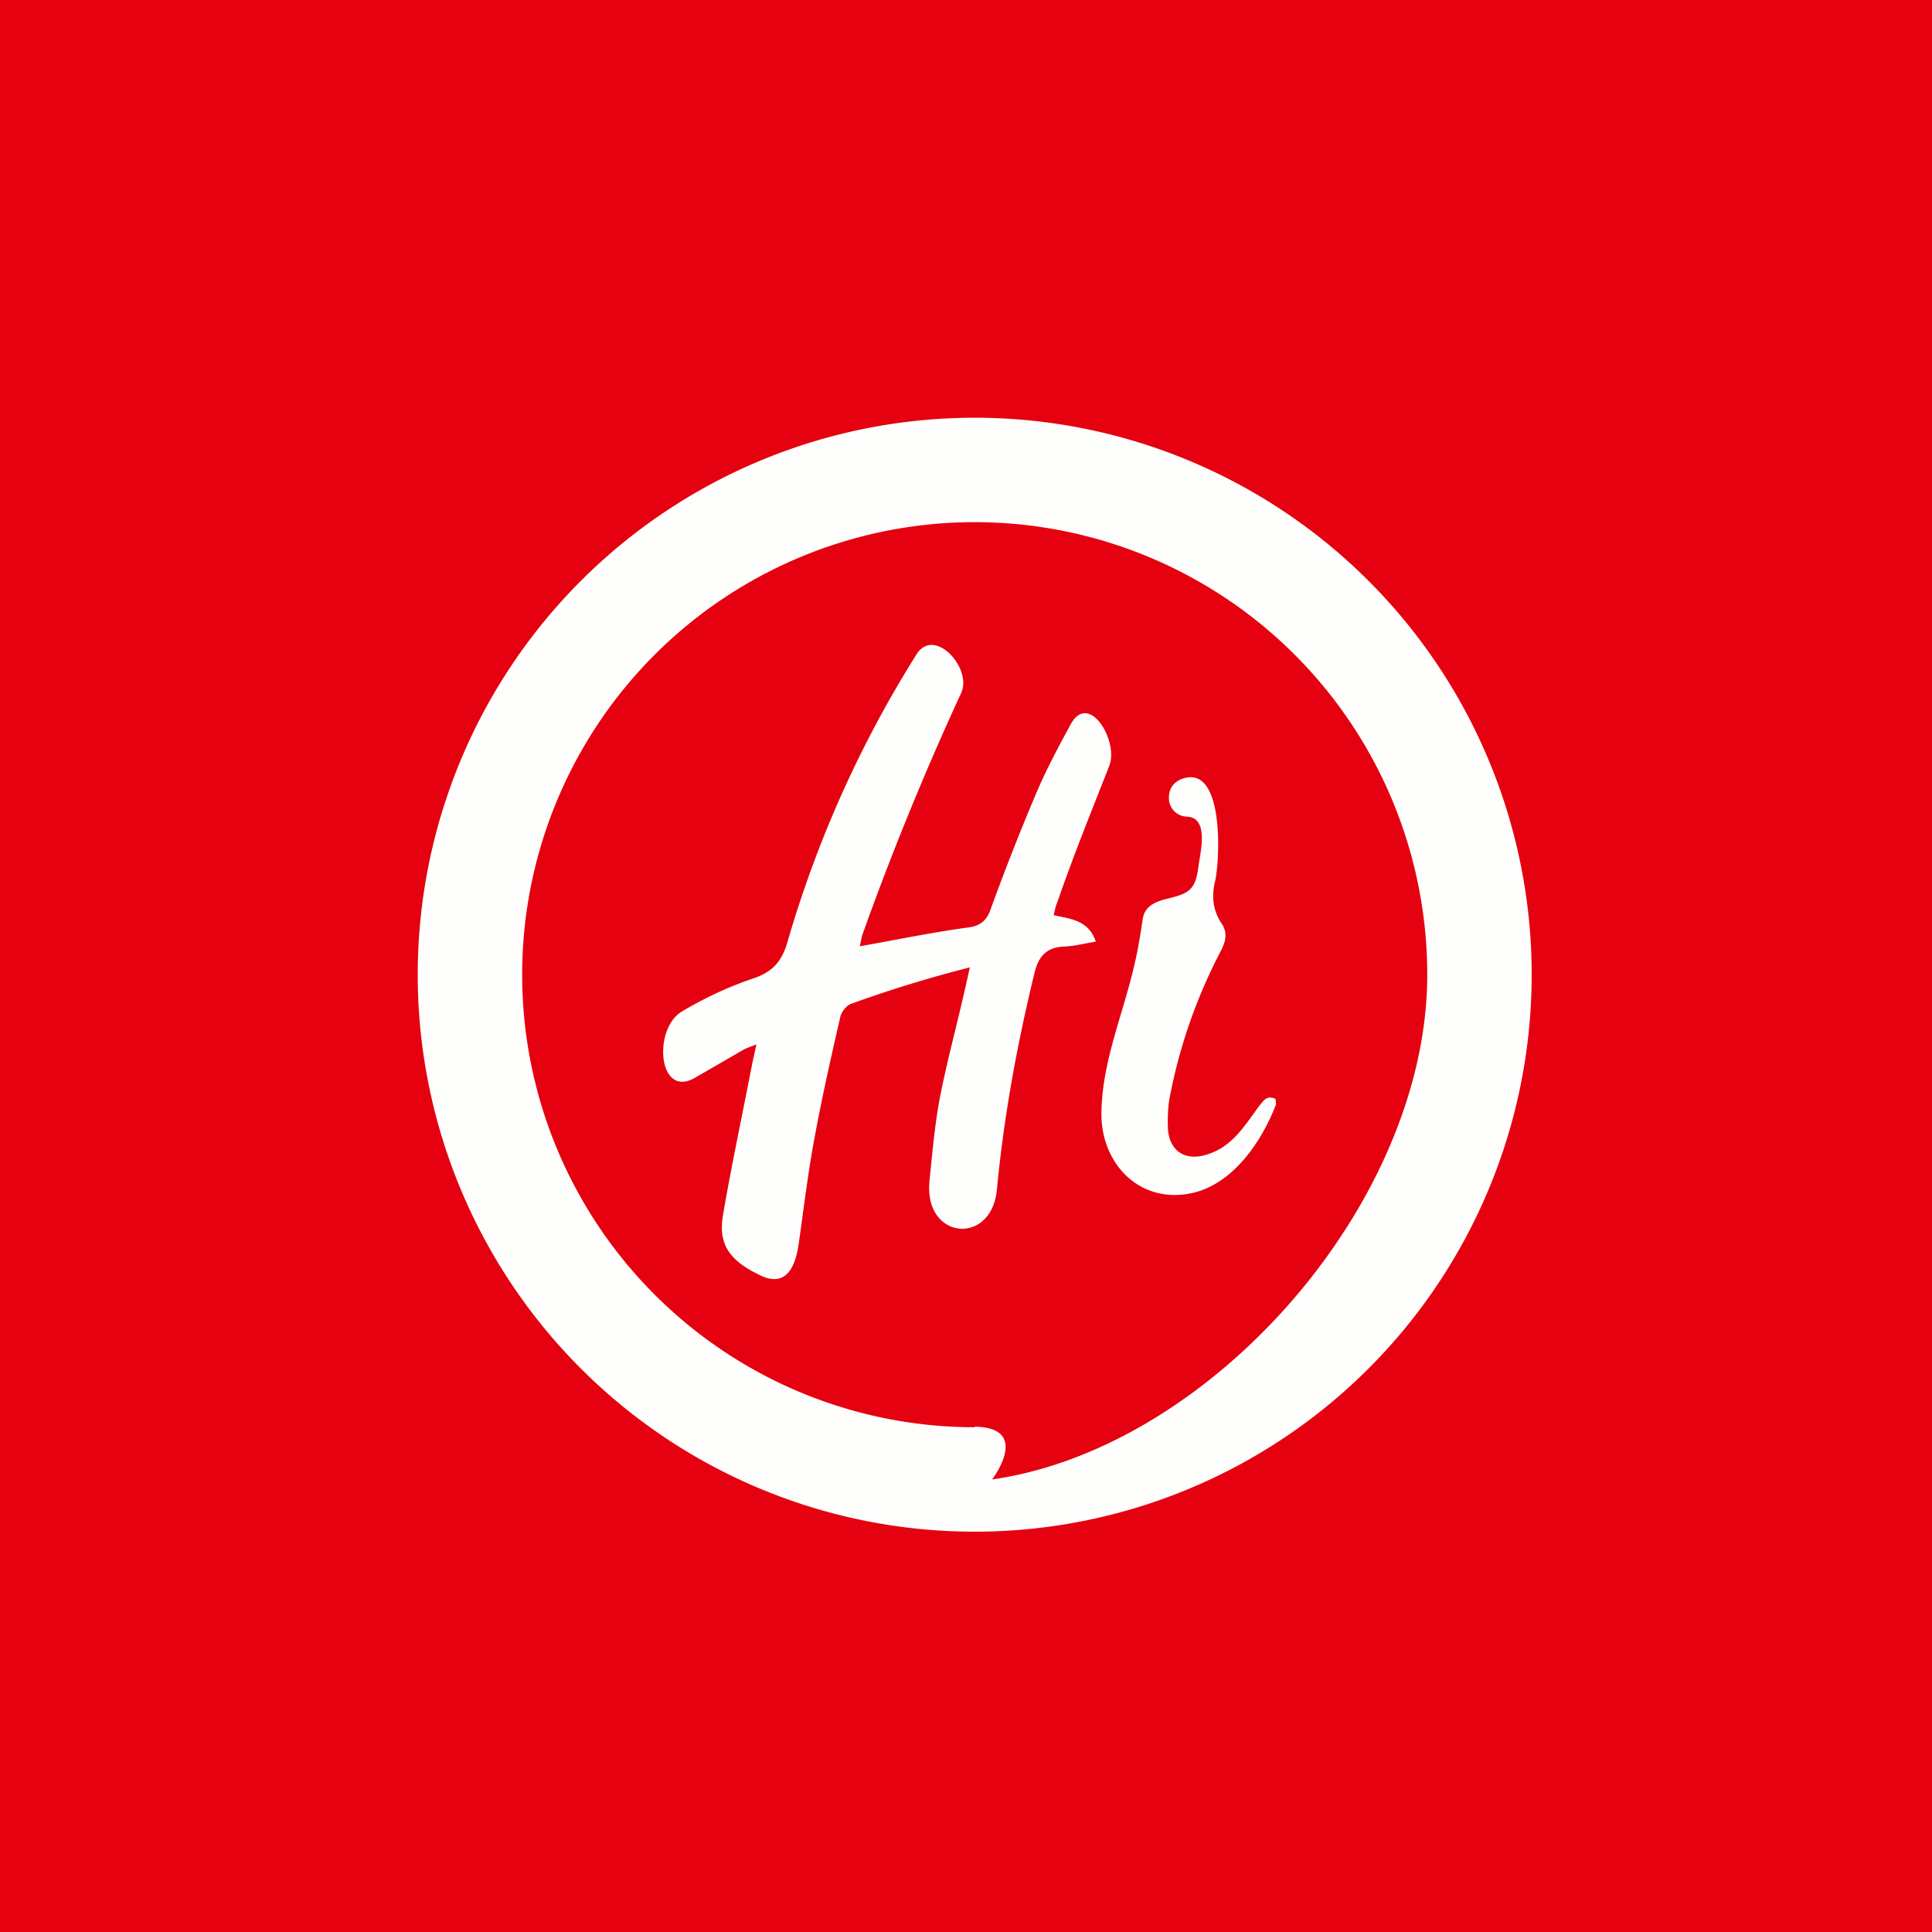
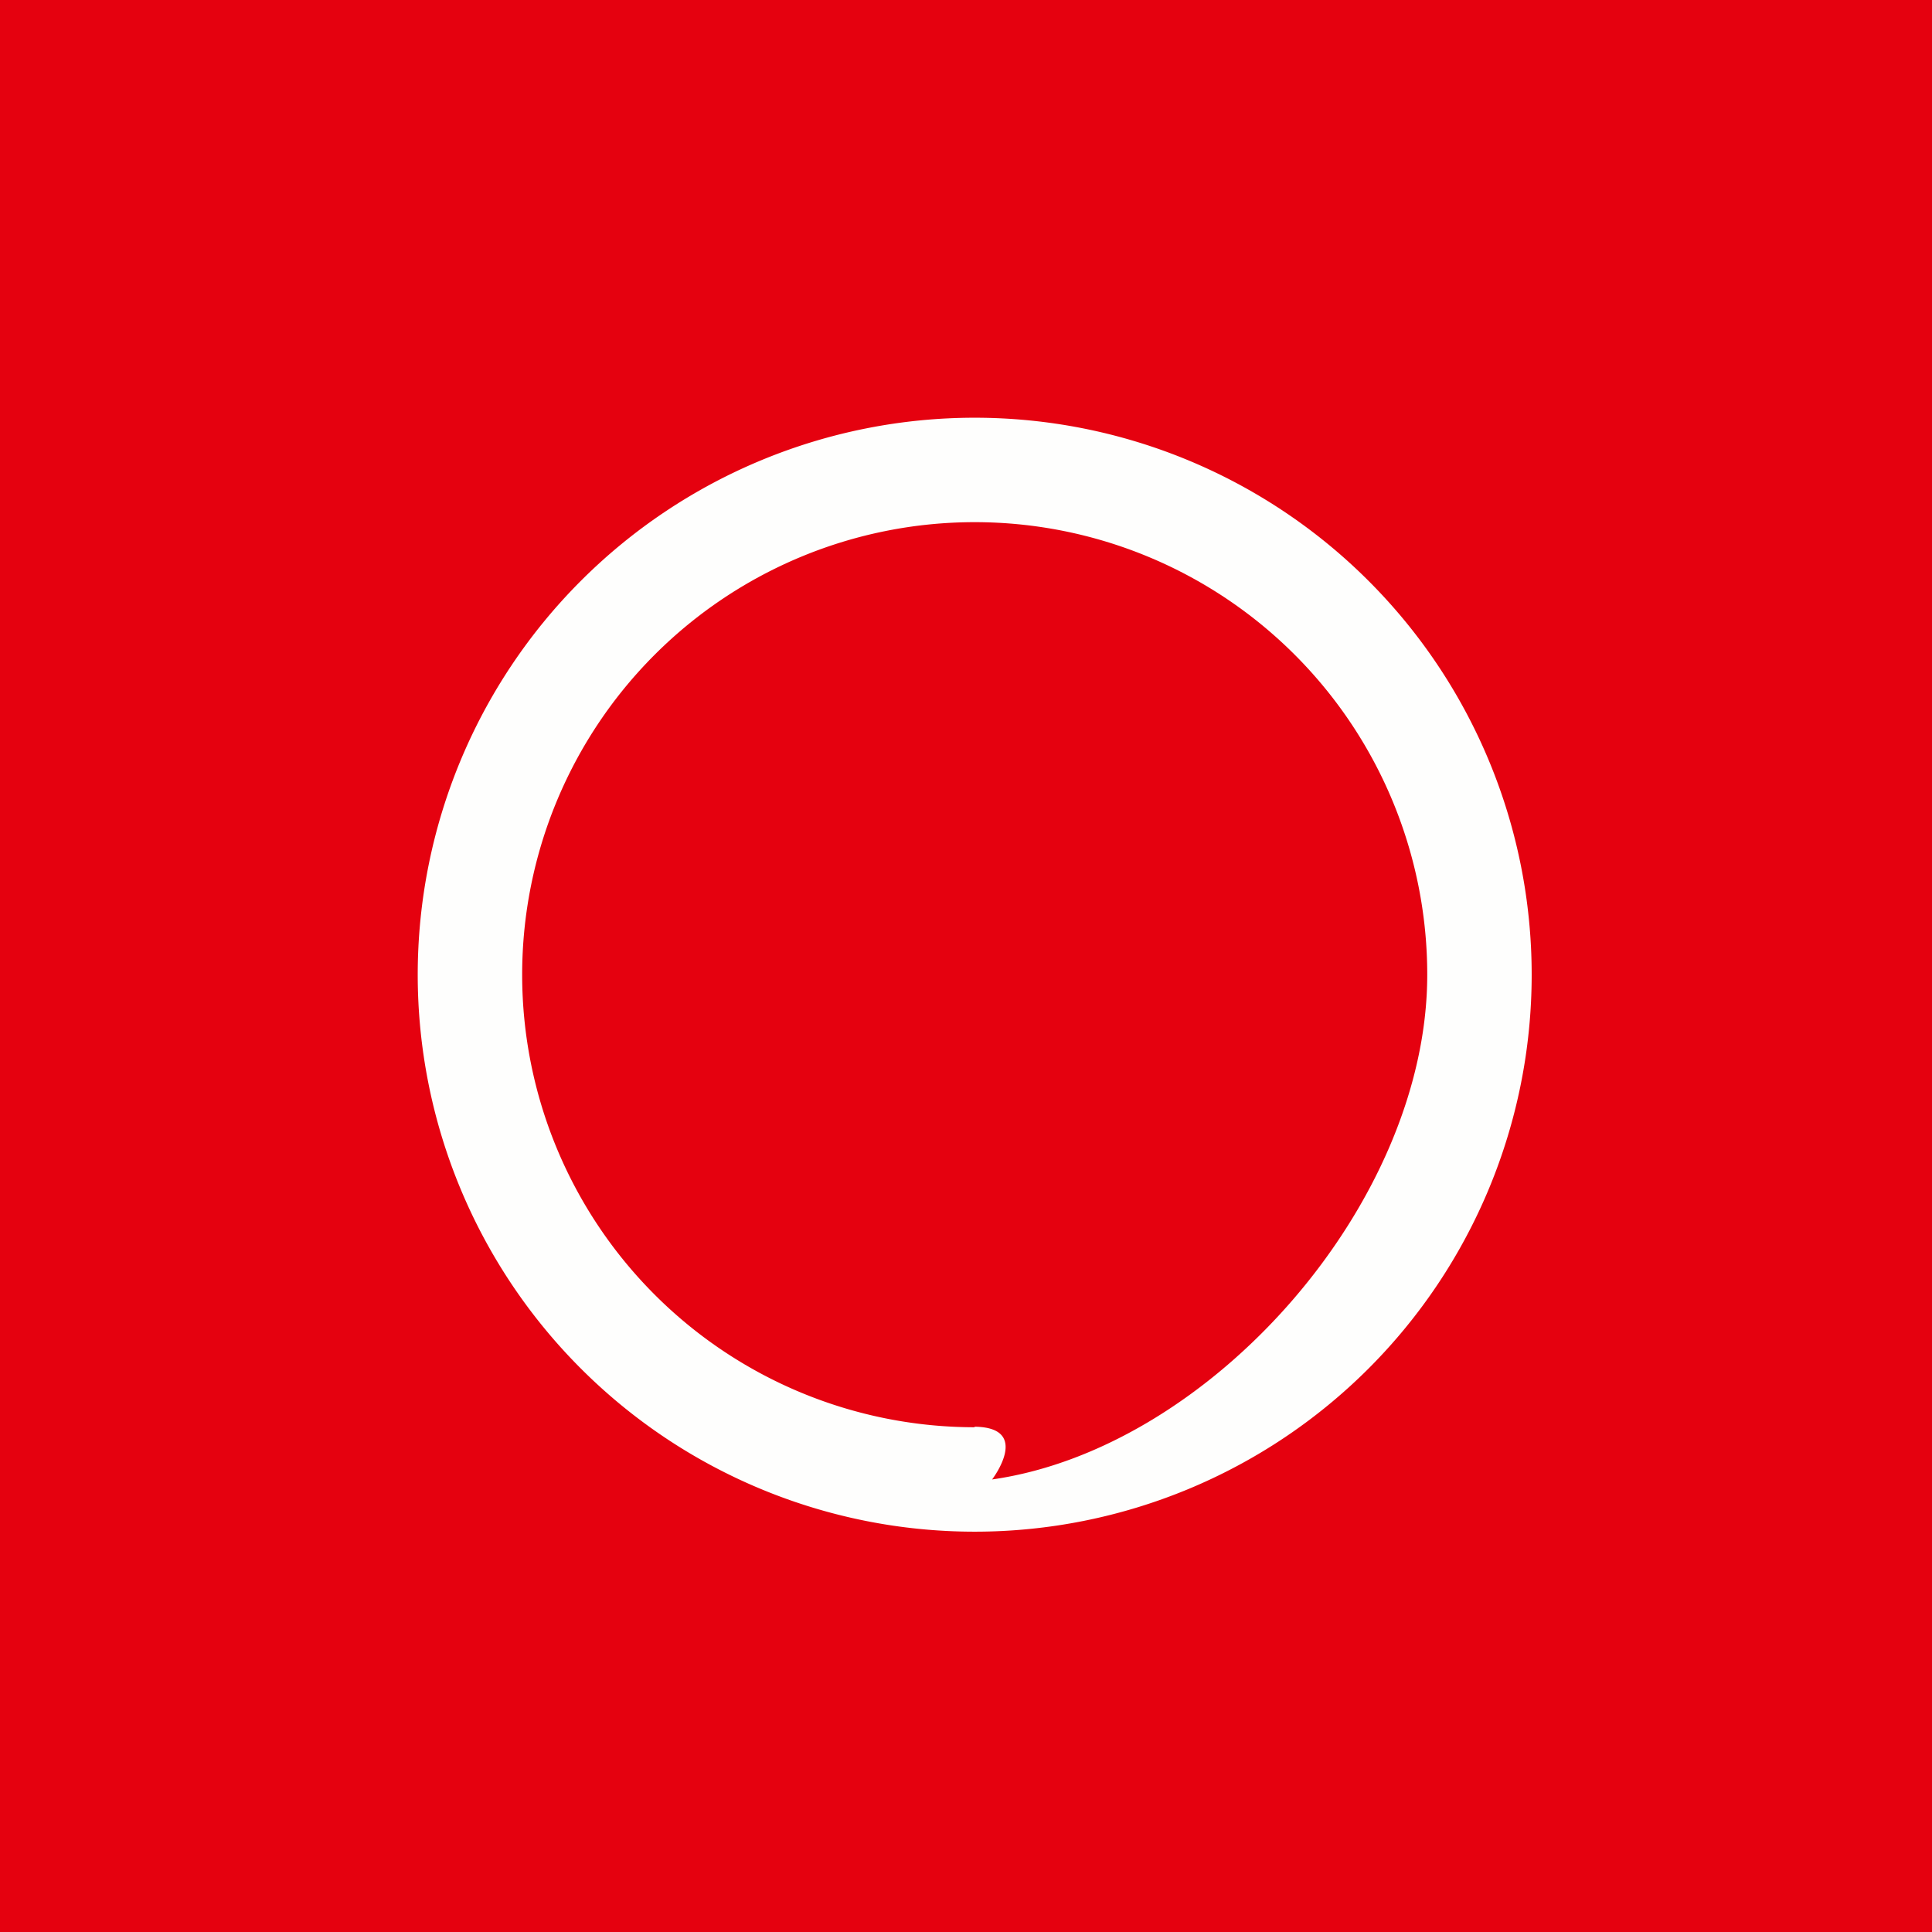
<svg xmlns="http://www.w3.org/2000/svg" viewBox="0 0 55.5 55.5">
  <path d="M 0,0 H 55.5 V 55.5 H 0 Z" fill="rgb(229, 1, 15)" />
-   <path d="M 24.69,27.185 C 25.74,27 26.79,26.78 27.84,26.64 C 28.17,26.59 28.34,26.44 28.45,26.14 C 28.85,25.04 29.28,23.94 29.74,22.85 C 30.03,22.16 30.38,21.5 30.74,20.84 C 31.26,19.82 32.14,21.27 31.87,21.99 C 31.36,23.29 30.83,24.59 30.37,25.93 C 30.32,26.03 30.3,26.16 30.27,26.29 C 30.76,26.4 31.27,26.43 31.48,27.05 C 31.16,27.1 30.87,27.18 30.58,27.19 C 30.08,27.21 29.84,27.45 29.72,27.94 C 29.22,29.99 28.84,32.06 28.64,34.15 C 28.5,35.8 26.54,35.62 26.7,33.94 C 26.78,33.14 26.85,32.32 27,31.53 C 27.21,30.46 27.5,29.4 27.74,28.33 L 27.86,27.79 A 36,36 0 0,0 24.44,28.84 C 24.31,28.89 24.17,29.07 24.14,29.21 C 23.87,30.38 23.61,31.54 23.39,32.73 C 23.21,33.71 23.09,34.7 22.95,35.69 C 22.87,36.28 22.65,36.99 21.89,36.66 C 21.03,36.26 20.61,35.81 20.77,34.9 C 21.02,33.44 21.33,32 21.61,30.55 L 21.73,30 C 21.57,30.07 21.45,30.1 21.35,30.16 L 20,30.94 C 18.9,31.62 18.74,29.54 19.6,29.05 C 20.24,28.67 20.92,28.35 21.63,28.11 C 22.17,27.93 22.44,27.65 22.61,27.1 A 32.5,32.5 0 0,1 26.34,18.78 C 26.86,18 27.94,19.21 27.61,19.91 A 84.58,84.58 0 0,0 24.76,26.89 L 24.7,27.19 Z M 34.9,25.33 C 34.8,25.78 34.85,26.17 35.1,26.54 C 35.27,26.8 35.21,27.04 35.08,27.3 A 15.15,15.15 0 0,0 33.59,31.59 C 33.55,31.85 33.54,32.13 33.55,32.39 C 33.57,32.99 33.96,33.33 34.55,33.2 C 35.34,33.01 35.7,32.42 36.15,31.8 C 36.3,31.62 36.37,31.46 36.63,31.56 C 36.65,31.58 36.66,31.69 36.65,31.74 C 36.2,32.9 35.35,34.05 34.21,34.28 C 32.74,34.58 31.65,33.44 31.64,32.03 C 31.64,30.58 32.22,29.25 32.55,27.87 C 32.67,27.4 32.75,26.92 32.82,26.44 C 32.87,26.02 33.19,25.9 33.56,25.81 C 34.2,25.66 34.35,25.52 34.43,24.87 C 34.49,24.45 34.73,23.49 34.1,23.46 A 0.53,0.53 0 0,1 33.58,22.9 C 33.58,22.61 33.77,22.4 34.08,22.34 C 35.18,22.12 35.04,24.78 34.9,25.34 Z" fill="rgb(254, 254, 253)" />
  <path d="M 27.99,40.985 C 29.65,41 28.5,42.5 28.5,42.5 C 34.8,41.6 41,34.55 41,28 A 13,13 0 1,0 28,41 Z M 28,44 A 16,16 0 1,0 28,12 A 16,16 0 0,0 28,44 Z" fill="rgb(254, 254, 253)" fill-rule="evenodd" />
</svg>